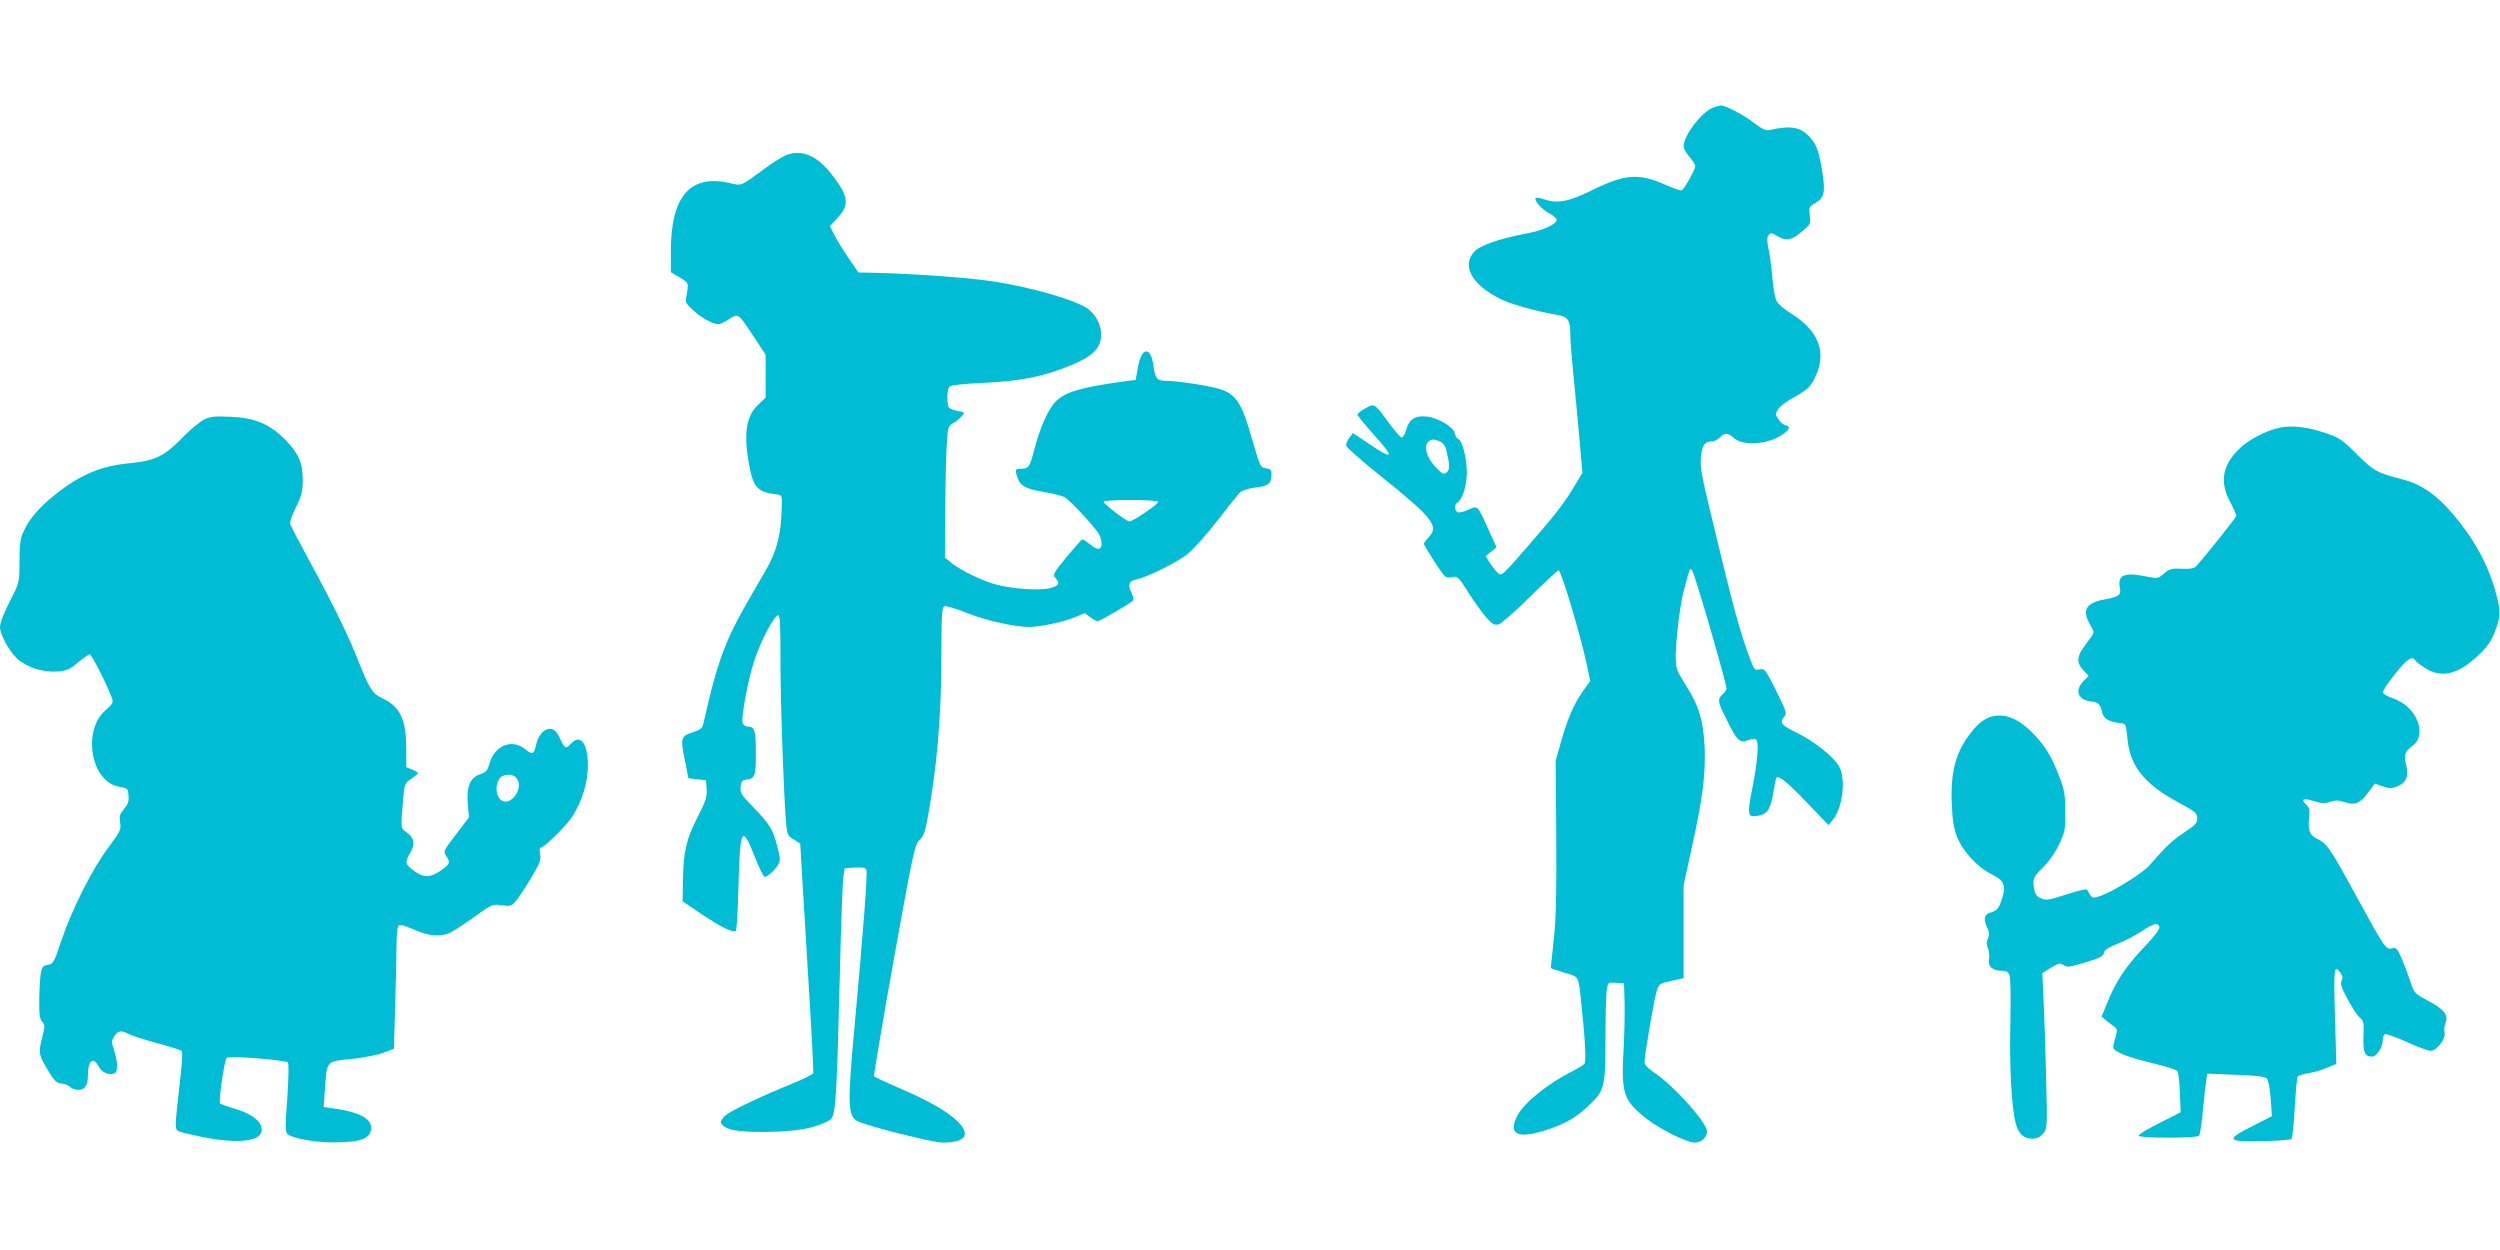
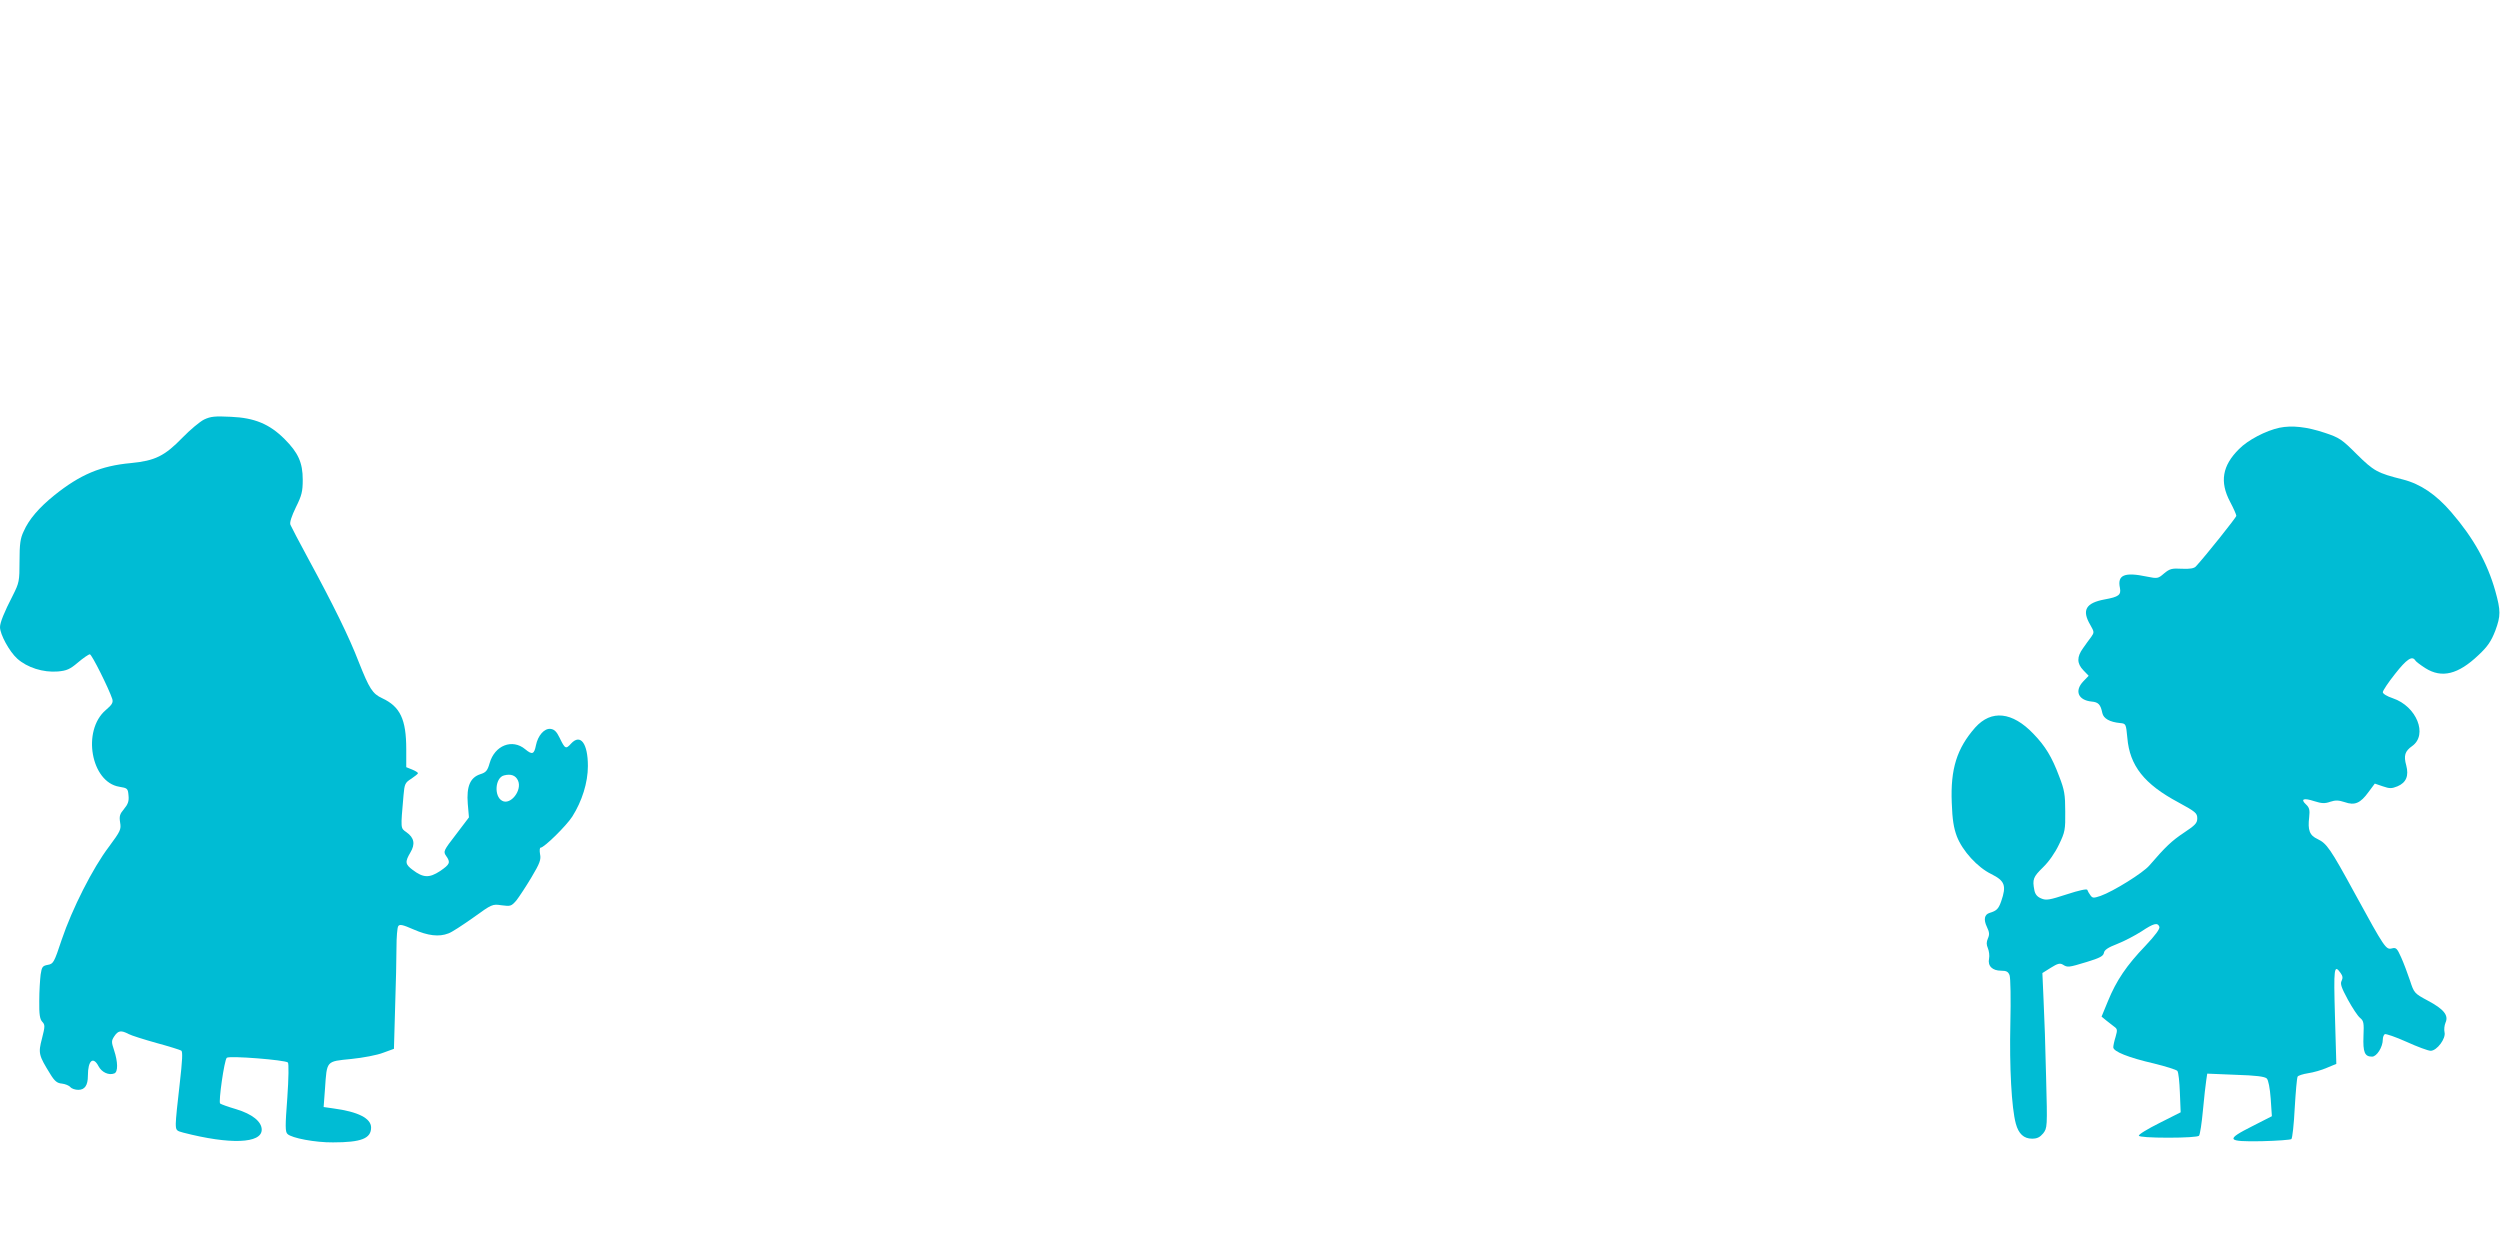
<svg xmlns="http://www.w3.org/2000/svg" version="1.0" width="1280pt" height="640pt" viewBox="0 0 1280 640" preserveAspectRatio="xMidYMid meet">
  <g transform="translate(0,640) scale(0.1,-0.1)" fill="#00bcd4" stroke="none">
-     <path d="M8765 5846 c-58 -25 -145 -143 -145 -195 0 -11 14 -36 30 -54 17 -19 30 -41 30 -48 0 -16 -55 -115 -69 -123 -5 -3 -40 8 -78 25 -143 64 -209 60 -386 -27 -117 -58 -175 -68 -246 -43 -18 6 -35 8 -38 5 -11 -11 32 -59 70 -79 20 -10 37 -25 37 -32 0 -23 -67 -54 -152 -70 -147 -28 -243 -62 -272 -96 -62 -73 -9 -167 135 -239 52 -27 187 -65 301 -84 46 -8 58 -28 58 -98 0 -29 7 -118 15 -198 8 -80 22 -227 31 -328 l16 -183 -41 -68 c-52 -87 -97 -146 -250 -321 -119 -137 -124 -141 -142 -124 -11 10 -29 33 -41 52 l-22 35 28 22 28 23 -42 93 c-57 125 -53 121 -102 99 -23 -10 -47 -16 -55 -13 -15 6 -18 39 -3 48 27 17 50 86 50 153 0 77 -23 167 -44 175 -8 3 -16 16 -18 29 -4 30 -85 79 -142 85 -59 7 -92 -14 -106 -67 -6 -22 -16 -40 -23 -40 -7 0 -37 35 -67 76 -74 101 -72 100 -120 73 -22 -12 -40 -27 -40 -32 0 -4 36 -49 80 -98 115 -127 108 -139 -26 -48 l-77 52 -18 -24 c-11 -13 -18 -31 -16 -41 1 -9 83 -81 182 -160 259 -208 294 -252 241 -307 -14 -15 -26 -31 -26 -35 0 -4 25 -46 55 -92 54 -83 56 -85 88 -79 31 6 33 4 84 -77 29 -46 70 -103 91 -127 32 -37 43 -43 64 -38 14 4 87 67 162 142 75 74 141 135 146 135 14 0 122 -364 150 -508 l12 -59 -36 -50 c-47 -65 -81 -145 -114 -263 l-27 -95 3 -390 c2 -300 -1 -422 -13 -528 -8 -77 -15 -141 -15 -143 0 -2 31 -12 70 -24 79 -24 71 -8 89 -185 18 -169 22 -269 14 -281 -4 -6 -33 -24 -63 -39 -125 -63 -248 -162 -281 -227 -48 -94 -2 -120 137 -77 99 31 160 64 222 123 88 82 92 95 92 346 0 118 3 232 7 253 6 37 6 38 47 35 l41 -3 3 -100 c1 -55 -1 -161 -5 -235 -13 -228 -2 -263 115 -356 70 -55 208 -124 249 -124 34 0 63 26 63 57 0 43 -164 228 -262 295 -39 26 -58 46 -58 59 0 37 49 324 62 364 12 38 16 40 76 53 l62 14 0 237 0 238 39 179 c58 261 74 388 69 524 -6 139 -29 217 -100 327 -46 74 -48 80 -48 148 0 75 22 259 39 322 34 131 32 126 45 112 12 -12 176 -578 176 -605 0 -6 -9 -19 -20 -29 -28 -25 -26 -38 21 -131 51 -105 68 -121 108 -104 16 6 35 9 40 5 18 -11 12 -97 -15 -240 -30 -152 -28 -162 30 -151 46 9 62 34 76 121 6 38 13 71 15 73 13 13 57 -23 155 -126 l112 -116 23 28 c51 64 67 212 30 274 -29 49 -129 128 -213 169 -80 38 -93 54 -68 82 16 18 14 25 -40 134 -55 110 -59 115 -85 110 -25 -5 -28 -1 -47 49 -57 152 -84 254 -210 778 -42 175 -48 213 -43 263 7 60 20 77 57 77 11 0 29 9 39 20 23 26 43 25 72 -2 49 -45 186 -33 257 23 31 24 33 35 7 42 -10 2 -27 16 -36 31 -16 24 -16 28 -1 51 9 14 40 38 69 54 83 47 98 60 123 115 58 125 14 235 -129 323 -31 19 -63 47 -71 61 -7 15 -17 66 -21 114 -4 48 -12 115 -19 148 -10 45 -10 65 -1 76 10 14 15 13 47 -6 45 -26 72 -20 128 28 40 34 42 37 36 79 -5 42 -4 45 29 64 44 26 51 52 37 148 -16 106 -29 145 -59 181 -50 60 -100 70 -213 44 -19 -4 -38 5 -80 37 -58 44 -145 89 -170 89 -8 -1 -29 -7 -45 -14z m-1391 -1707 c19 -9 28 -24 35 -61 15 -66 14 -83 -4 -98 -13 -11 -22 -6 -55 29 -43 45 -61 101 -40 126 15 18 31 19 64 4z" />
-     <path d="M4028 5607 c-20 -8 -66 -36 -103 -63 -142 -104 -122 -96 -200 -79 -193 40 -289 -74 -290 -344 l0 -115 45 -26 c47 -28 47 -28 34 -98 -6 -28 -2 -37 31 -67 41 -39 104 -75 132 -75 10 0 35 12 56 26 47 31 46 32 126 -89 l61 -93 0 -110 0 -110 -39 -37 c-60 -57 -74 -145 -47 -298 23 -127 42 -148 146 -161 25 -3 25 -4 22 -83 -4 -125 -27 -211 -79 -301 -143 -245 -175 -305 -213 -402 -36 -91 -70 -211 -106 -376 -8 -36 -13 -41 -59 -56 -60 -20 -62 -29 -37 -150 l17 -85 45 -5 45 -5 3 -46 c3 -40 -5 -62 -46 -142 -58 -113 -73 -177 -75 -322 l-2 -110 100 -67 c100 -67 160 -96 173 -83 4 4 10 106 13 228 8 301 18 318 84 149 22 -56 45 -102 50 -102 14 1 49 31 67 60 15 23 15 31 -3 98 -21 85 -39 114 -126 203 -57 58 -64 70 -61 100 2 28 8 35 28 37 46 7 50 17 50 136 0 116 -6 136 -42 136 -10 0 -22 8 -25 17 -10 25 25 215 58 318 32 100 103 235 123 235 10 0 12 -48 12 -222 -1 -206 18 -735 30 -855 5 -46 9 -54 38 -71 l33 -20 7 -118 c4 -66 20 -328 35 -583 16 -256 27 -470 25 -476 -3 -6 -53 -31 -112 -55 -164 -67 -314 -139 -339 -162 -32 -30 -29 -47 15 -66 60 -26 322 -23 427 6 44 12 89 31 99 42 25 24 30 107 46 740 6 250 14 475 18 500 l7 45 53 3 c41 2 54 -1 58 -13 7 -16 -18 -336 -62 -815 -35 -383 -33 -444 16 -470 45 -24 385 -110 435 -110 120 0 148 41 75 111 -52 50 -147 104 -298 169 -68 29 -125 56 -127 60 -2 4 43 272 101 596 99 551 108 591 131 612 19 17 29 42 39 95 50 264 74 535 74 845 0 211 3 254 15 258 8 3 61 -12 118 -35 102 -40 242 -71 319 -71 54 0 179 27 235 51 l47 20 28 -21 c15 -11 32 -20 38 -20 11 0 150 80 177 102 9 7 8 17 -4 43 -20 42 -13 61 27 69 51 10 199 83 256 126 31 24 95 95 155 172 56 73 110 140 120 149 10 9 45 19 78 23 65 7 81 21 81 70 0 20 -6 25 -27 28 -24 3 -30 10 -45 58 -9 30 -30 101 -47 157 -36 118 -68 163 -134 187 -46 18 -224 46 -286 46 -47 0 -56 11 -65 74 -13 105 -61 102 -80 -5 l-11 -64 -55 -7 c-253 -35 -328 -61 -373 -126 -33 -46 -69 -135 -92 -227 -22 -85 -29 -95 -66 -95 -32 0 -34 -4 -18 -49 14 -40 44 -55 139 -71 41 -7 86 -18 100 -25 27 -14 159 -156 178 -192 7 -12 12 -33 12 -47 0 -34 -23 -34 -62 -1 -17 14 -34 25 -38 23 -4 -2 -40 -43 -80 -91 -67 -82 -71 -89 -56 -106 25 -28 19 -39 -26 -52 -51 -14 -190 -5 -274 17 -71 18 -189 75 -233 112 l-33 27 1 220 c1 121 4 272 7 336 6 112 8 117 33 132 15 8 35 25 45 36 18 19 17 20 -21 27 -21 4 -41 12 -45 18 -10 15 -10 88 1 104 6 10 56 16 182 22 190 9 305 33 445 91 103 43 145 82 151 141 6 53 -21 112 -66 146 -61 45 -292 112 -486 141 -122 19 -399 39 -600 44 l-90 2 -48 70 c-27 39 -60 92 -73 118 l-25 49 40 44 c62 66 56 109 -30 220 -74 96 -152 130 -231 101z m1902 -1777 c0 -12 -130 -100 -147 -100 -16 0 -133 90 -133 102 0 4 63 8 140 8 85 0 140 -4 140 -10z" />
    <path d="M1045 4252 c-22 -11 -71 -52 -110 -92 -92 -95 -141 -119 -265 -131 -154 -14 -260 -59 -392 -165 -78 -63 -130 -123 -157 -185 -17 -35 -21 -65 -21 -152 0 -103 -2 -111 -34 -175 -45 -87 -66 -140 -66 -163 0 -37 48 -125 88 -161 51 -46 133 -72 208 -66 45 4 62 11 103 46 27 23 55 42 61 42 10 0 97 -175 115 -229 5 -18 -1 -29 -34 -57 -122 -105 -75 -368 69 -392 43 -7 45 -9 48 -45 3 -29 -3 -45 -23 -69 -22 -26 -25 -37 -20 -69 6 -36 2 -44 -57 -124 -83 -109 -189 -319 -242 -476 -39 -118 -43 -124 -71 -129 -27 -5 -31 -10 -37 -50 -3 -25 -7 -85 -7 -134 -1 -69 3 -94 15 -107 15 -16 15 -23 -1 -86 -20 -76 -17 -86 43 -183 22 -36 35 -46 59 -48 17 -2 37 -10 43 -18 7 -8 25 -14 41 -14 33 0 49 23 49 72 0 79 27 102 55 48 16 -30 52 -47 80 -36 20 7 19 59 -1 119 -14 42 -14 48 1 71 20 30 35 32 73 12 15 -8 79 -28 143 -46 63 -17 120 -35 127 -39 8 -5 6 -49 -8 -171 -11 -91 -20 -182 -20 -202 0 -35 3 -38 38 -47 240 -62 402 -56 402 15 0 41 -48 80 -131 105 -41 12 -77 25 -82 29 -9 8 21 221 34 234 11 12 300 -11 313 -24 5 -5 4 -80 -3 -181 -11 -145 -11 -174 1 -185 21 -21 143 -44 233 -43 145 0 195 20 195 76 0 47 -66 81 -194 98 l-49 7 7 94 c10 145 5 139 134 152 60 6 134 20 164 32 l55 20 6 212 c4 116 7 254 7 307 0 53 4 102 9 109 7 11 22 8 79 -17 73 -32 130 -39 178 -20 16 5 72 42 126 80 97 70 99 71 146 64 46 -6 50 -5 76 25 14 18 49 71 77 118 43 72 50 91 44 119 -3 18 -2 33 3 33 18 0 131 111 162 159 50 79 80 174 80 259 0 116 -38 167 -86 115 -27 -30 -31 -28 -59 30 -15 31 -27 43 -46 45 -32 4 -65 -34 -75 -84 -9 -46 -19 -50 -55 -20 -66 55 -156 20 -182 -71 -11 -39 -19 -48 -48 -57 -52 -17 -71 -63 -64 -151 l6 -70 -66 -87 c-65 -84 -66 -88 -51 -110 24 -34 20 -43 -31 -78 -55 -36 -86 -35 -140 6 -39 29 -40 41 -12 89 26 43 20 76 -20 104 -31 22 -30 15 -15 189 5 58 8 65 40 85 18 12 34 25 34 28 0 4 -13 12 -30 19 l-30 12 0 92 c0 153 -31 218 -123 261 -50 23 -66 49 -120 185 -49 128 -132 296 -259 530 -46 85 -87 163 -91 173 -5 12 6 44 28 90 30 60 35 81 35 141 0 87 -23 138 -93 208 -77 77 -154 109 -275 114 -82 4 -103 2 -137 -14z m1607 -1848 c23 -50 -38 -128 -81 -104 -43 23 -36 119 10 130 35 9 59 0 71 -26z" />
    <path d="M11671 4210 c-70 -15 -162 -63 -207 -109 -86 -85 -100 -168 -46 -270 18 -34 32 -66 32 -72 0 -8 -158 -206 -207 -259 -9 -10 -30 -14 -72 -12 -51 3 -62 0 -91 -24 -31 -27 -34 -27 -89 -16 -114 24 -151 8 -137 -58 7 -36 -6 -46 -78 -59 -97 -18 -118 -55 -74 -130 21 -37 21 -39 5 -62 -10 -13 -29 -39 -42 -58 -32 -44 -32 -78 2 -113 l27 -28 -27 -28 c-47 -49 -27 -97 42 -104 35 -3 46 -15 55 -59 6 -28 38 -46 91 -51 30 -3 30 -4 37 -76 12 -143 87 -237 261 -330 88 -48 97 -55 97 -82 0 -24 -10 -35 -69 -74 -63 -42 -94 -72 -176 -167 -32 -38 -185 -133 -250 -156 -36 -12 -41 -12 -52 3 -7 9 -14 22 -16 28 -2 6 -41 -2 -105 -23 -89 -29 -106 -32 -131 -21 -20 8 -31 21 -35 42 -11 56 -6 68 44 117 31 30 62 75 82 117 31 64 33 76 32 169 0 86 -4 111 -31 180 -37 99 -71 155 -132 218 -108 113 -215 124 -298 32 -94 -107 -127 -212 -120 -385 3 -87 10 -129 26 -172 29 -75 106 -159 176 -193 70 -35 79 -59 51 -140 -14 -39 -23 -48 -59 -59 -27 -8 -32 -34 -14 -72 13 -27 14 -39 5 -59 -8 -19 -8 -31 0 -50 6 -14 9 -38 6 -53 -8 -38 17 -62 62 -62 27 0 36 -5 43 -23 5 -13 7 -124 4 -248 -5 -221 6 -431 28 -512 14 -52 41 -77 83 -77 26 0 40 7 57 27 21 28 22 30 15 288 -3 143 -9 321 -13 396 l-6 137 43 27 c35 22 47 25 62 16 24 -15 28 -15 123 14 66 20 84 30 87 46 2 15 21 28 68 46 36 14 91 43 124 64 63 42 83 47 92 24 4 -10 -21 -44 -72 -98 -96 -100 -148 -177 -191 -282 l-33 -80 23 -19 c12 -10 31 -24 41 -32 17 -12 18 -17 8 -52 -7 -22 -12 -46 -12 -54 0 -22 78 -53 208 -83 61 -15 115 -32 120 -38 6 -7 11 -57 13 -112 l4 -100 -109 -55 c-60 -30 -108 -59 -105 -65 2 -6 62 -10 151 -10 85 0 151 4 157 10 5 6 14 64 20 130 6 66 14 135 17 154 l5 34 146 -6 c103 -3 149 -9 159 -19 8 -8 16 -49 20 -103 l6 -90 -98 -50 c-141 -71 -135 -81 45 -78 80 2 149 7 153 11 5 5 13 77 17 159 5 83 11 155 15 161 3 5 27 13 53 17 27 4 70 16 97 28 l48 20 -7 244 c-7 248 -5 269 29 221 11 -15 12 -26 5 -40 -8 -15 -1 -35 32 -96 23 -42 51 -85 63 -94 18 -15 20 -25 17 -93 -3 -83 6 -105 44 -105 24 0 55 49 55 88 0 12 5 24 10 27 6 3 55 -14 111 -39 55 -25 111 -46 124 -46 32 0 79 63 71 95 -3 13 -1 35 5 49 17 37 -8 69 -91 113 -69 37 -70 39 -91 103 -12 36 -32 89 -45 118 -21 47 -26 52 -48 46 -30 -7 -36 1 -189 281 -127 233 -144 256 -191 279 -41 19 -51 45 -43 112 4 37 1 49 -16 65 -30 28 -13 35 42 17 38 -12 54 -13 82 -3 27 9 43 8 74 -2 51 -18 80 -6 122 52 l32 43 41 -14 c35 -12 45 -12 75 0 45 19 59 54 45 107 -14 50 -7 73 30 99 82 58 23 204 -99 245 -30 10 -51 23 -51 31 0 8 28 50 63 94 59 75 87 94 103 69 3 -6 27 -24 52 -40 84 -53 168 -32 272 67 47 44 65 71 86 125 28 76 28 102 0 203 -41 145 -112 272 -225 403 -78 91 -158 145 -248 168 -131 33 -149 43 -236 129 -77 77 -89 85 -164 110 -93 31 -168 39 -232 26z" />
  </g>
</svg>